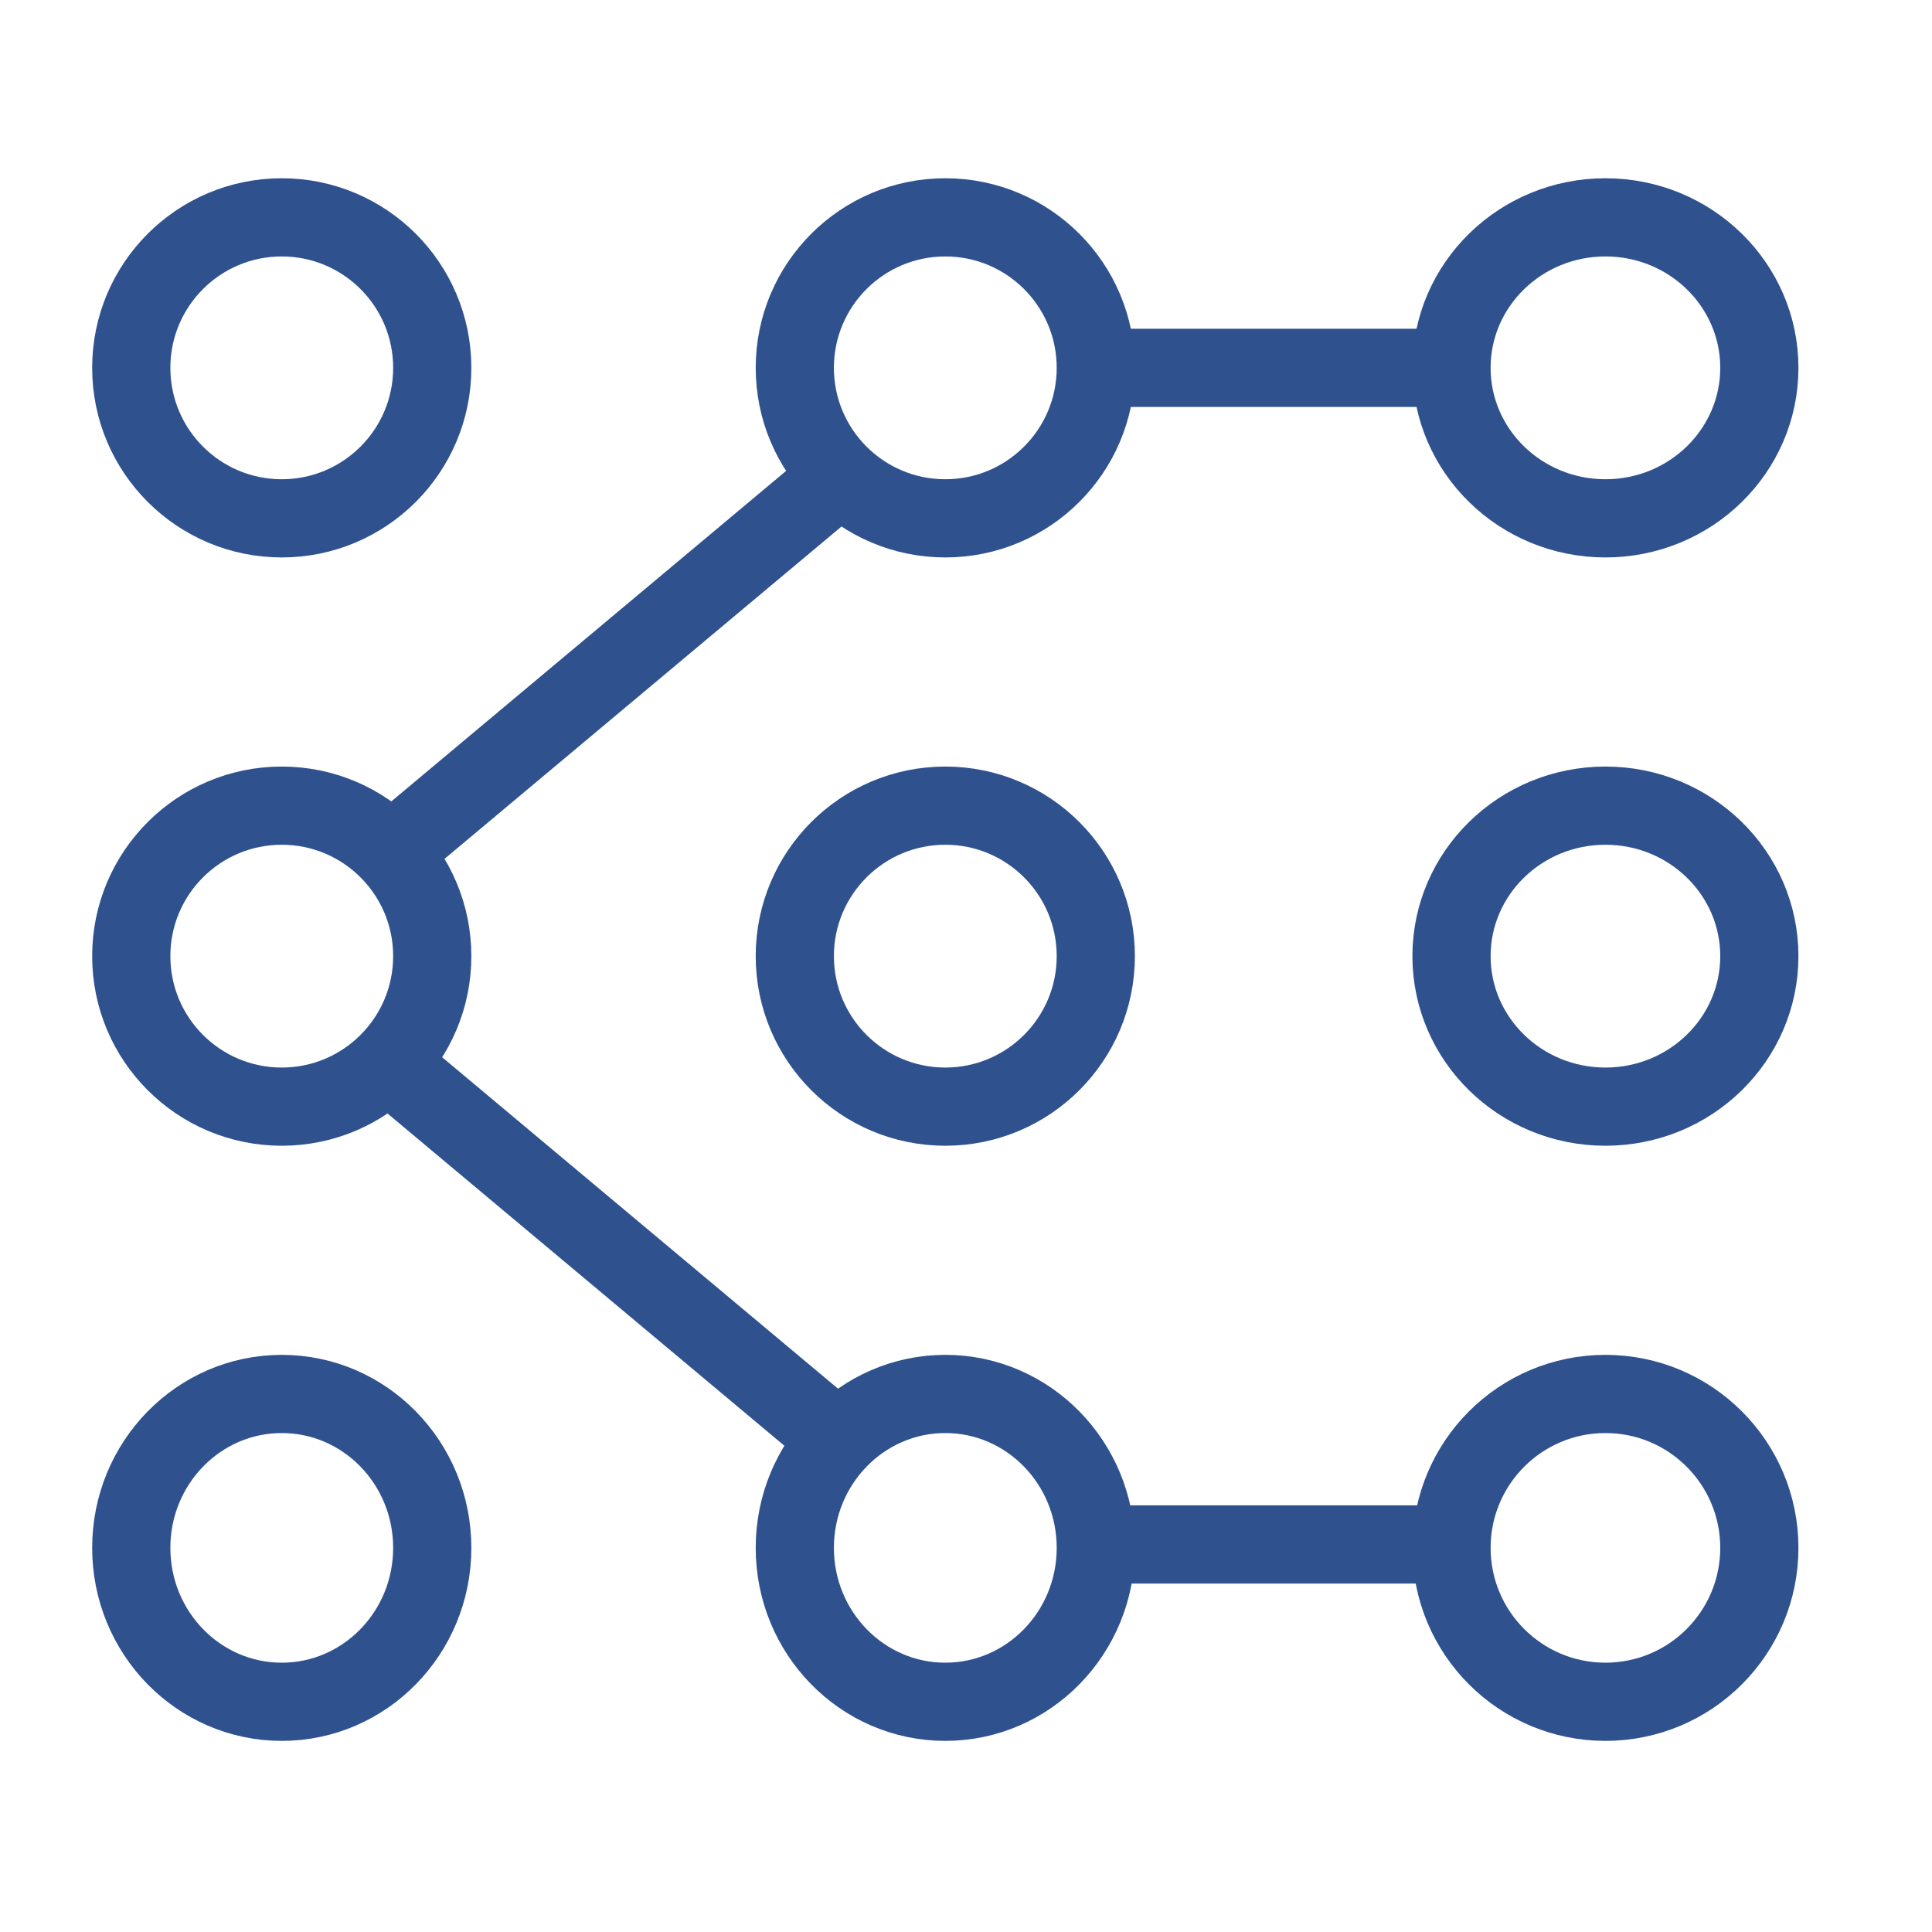
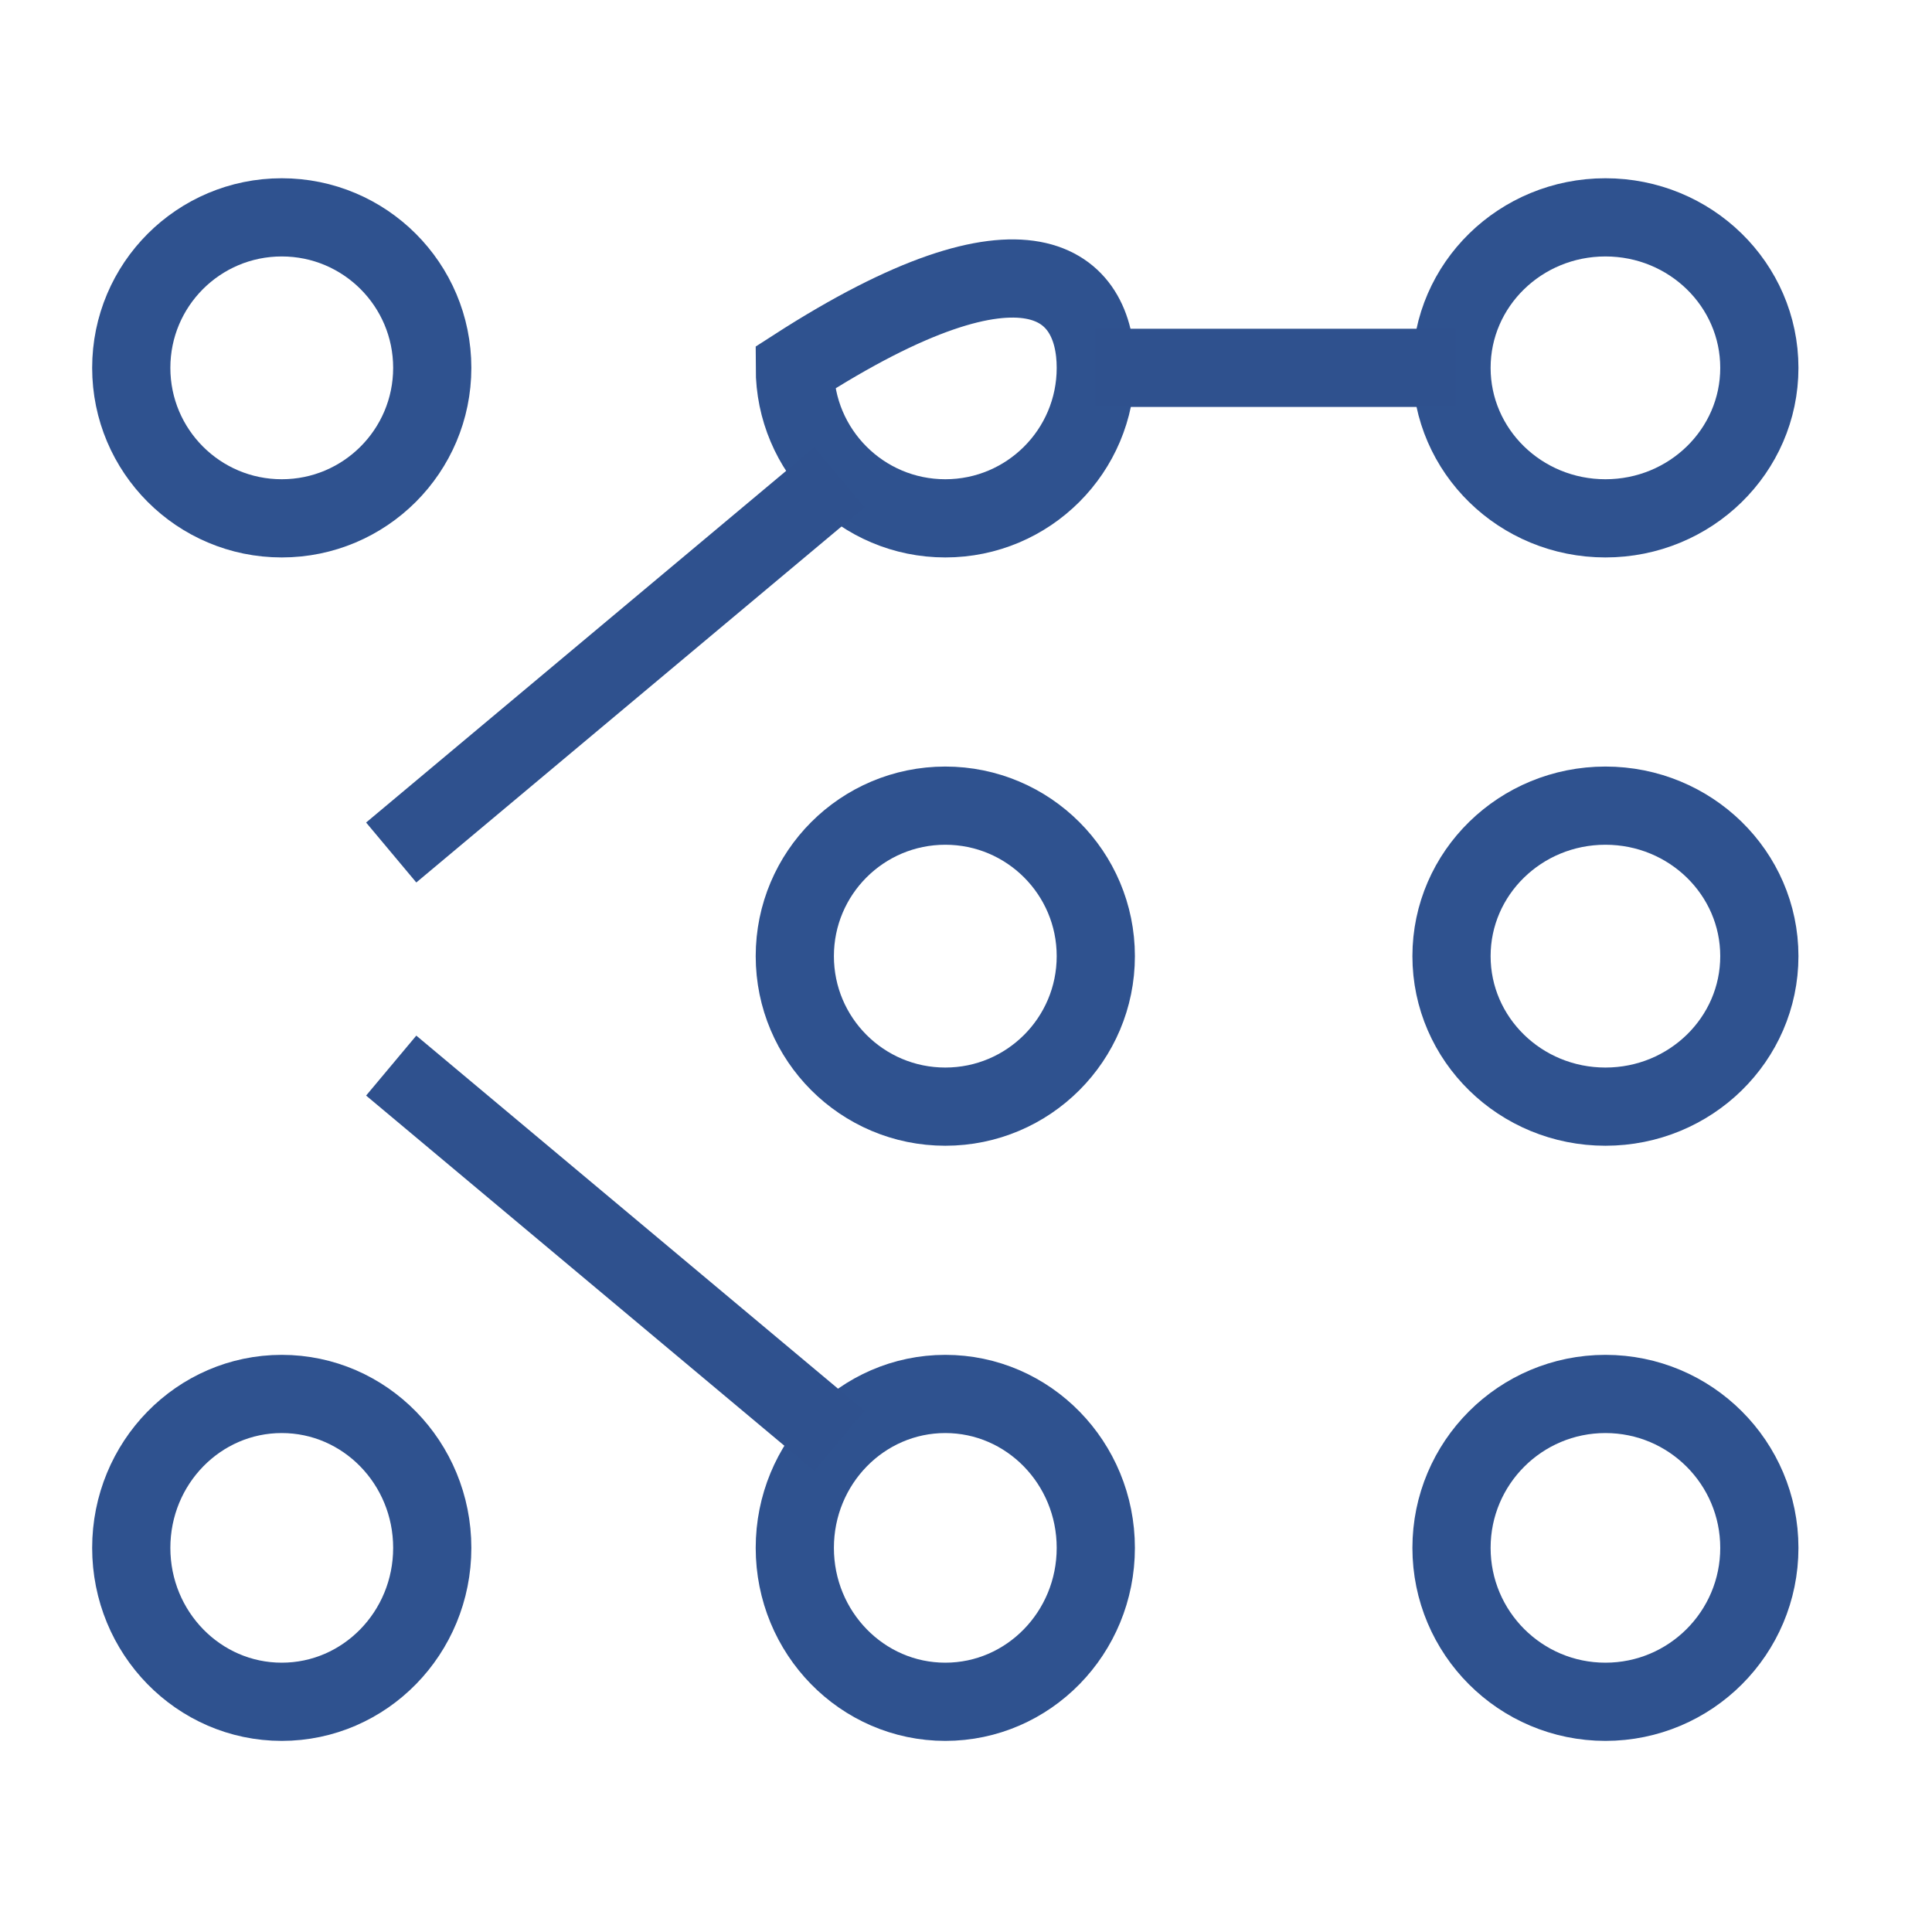
<svg xmlns="http://www.w3.org/2000/svg" width="86" height="86" viewBox="0 0 280 249" version="1.1">
  <g id="Logo-zonder-tekst">
    <g id="Group" transform="translate(19.023 16)">
      <path d="M0 21.811C0 9.765 9.765 0 21.811 0C33.856 0 43.622 9.765 43.622 21.811C43.622 33.856 33.856 43.622 21.811 43.622C9.765 43.622 0 33.856 0 21.811L0 21.811Z" id="Shape" fill="none" fill-rule="evenodd" stroke="#2F528F" stroke-width="11.333" />
-       <path d="M0 21.811C0 9.765 9.765 0 21.811 0C33.856 0 43.622 9.765 43.622 21.811C43.622 33.856 33.856 43.622 21.811 43.622C9.765 43.622 0 33.856 0 21.811L0 21.811Z" transform="translate(96.166 0)" id="Shape" fill="none" fill-rule="evenodd" stroke="#2F528F" stroke-width="11.333" />
+       <path d="M0 21.811C33.856 0 43.622 9.765 43.622 21.811C43.622 33.856 33.856 43.622 21.811 43.622C9.765 43.622 0 33.856 0 21.811L0 21.811Z" transform="translate(96.166 0)" id="Shape" fill="none" fill-rule="evenodd" stroke="#2F528F" stroke-width="11.333" />
      <path d="M0 21.811C0 9.765 9.987 0 22.307 0C34.626 0 44.613 9.765 44.613 21.811C44.613 33.856 34.626 43.622 22.307 43.622C9.987 43.622 0 33.856 0 21.811L0 21.811Z" transform="translate(191.341 0)" id="Shape" fill="none" fill-rule="evenodd" stroke="#2F528F" stroke-width="11.333" />
-       <path d="M0 21.811C0 9.765 9.765 0 21.811 0C33.856 0 43.622 9.765 43.622 21.811C43.622 33.856 33.856 43.622 21.811 43.622C9.765 43.622 0 33.856 0 21.811L0 21.811Z" transform="translate(0 85.261)" id="Shape" fill="none" fill-rule="evenodd" stroke="#2F528F" stroke-width="11.333" />
      <path d="M0 21.811C0 9.765 9.765 0 21.811 0C33.856 0 43.622 9.765 43.622 21.811C43.622 33.856 33.856 43.622 21.811 43.622C9.765 43.622 0 33.856 0 21.811L0 21.811Z" transform="translate(96.166 85.261)" id="Shape" fill="none" fill-rule="evenodd" stroke="#2F528F" stroke-width="11.333" />
      <path d="M0 21.811C0 9.765 9.987 0 22.307 0C34.626 0 44.613 9.765 44.613 21.811C44.613 33.856 34.626 43.622 22.307 43.622C9.987 43.622 0 33.856 0 21.811L0 21.811Z" transform="translate(191.341 85.261)" id="Shape" fill="none" fill-rule="evenodd" stroke="#2F528F" stroke-width="11.333" />
      <path d="M0 22.307C0 9.987 9.765 0 21.811 0C33.856 0 43.622 9.987 43.622 22.307C43.622 34.626 33.856 44.613 21.811 44.613C9.765 44.613 0 34.626 0 22.307L0 22.307Z" transform="translate(0 170.522)" id="Shape" fill="none" fill-rule="evenodd" stroke="#2F528F" stroke-width="11.333" />
      <path d="M0 22.307C0 9.987 9.765 0 21.811 0C33.856 0 43.622 9.987 43.622 22.307C43.622 34.626 33.856 44.613 21.811 44.613C9.765 44.613 0 34.626 0 22.307L0 22.307Z" transform="translate(96.166 170.522)" id="Shape" fill="none" fill-rule="evenodd" stroke="#2F528F" stroke-width="11.333" />
      <path d="M0 22.307C0 9.987 9.987 0 22.307 0C34.626 0 44.613 9.987 44.613 22.307C44.613 34.626 34.626 44.613 22.307 44.613C9.987 44.613 0 34.626 0 22.307L0 22.307Z" transform="translate(191.341 170.522)" id="Shape" fill="none" fill-rule="evenodd" stroke="#2F528F" stroke-width="11.333" />
-       <path d="M52.12 0L0 9.07662e-05" transform="translate(139.789 192.333)" id="Shape" fill="none" fill-rule="evenodd" stroke="#2F518E" stroke-width="11.333" />
      <path d="M64.951 54.377L0 0" transform="translate(37.673 122.934)" id="Shape" fill="none" fill-rule="evenodd" stroke="#2F518E" stroke-width="11.333" />
      <path d="M0 54.377L64.951 0" transform="translate(37.673 37.674)" id="Shape" fill="none" fill-rule="evenodd" stroke="#2F518E" stroke-width="11.333" />
      <path d="M0 0L52.12 0" transform="translate(139.788 21.811)" id="Shape" fill="none" fill-rule="evenodd" stroke="#2F518E" stroke-width="11.333" />
    </g>
    <path d="M0 0L274 0L274 249L0 249L0 0Z" id="Rectangle" fill="#D3D3D3" fill-opacity="0" fill-rule="evenodd" stroke="none" />
  </g>
</svg>